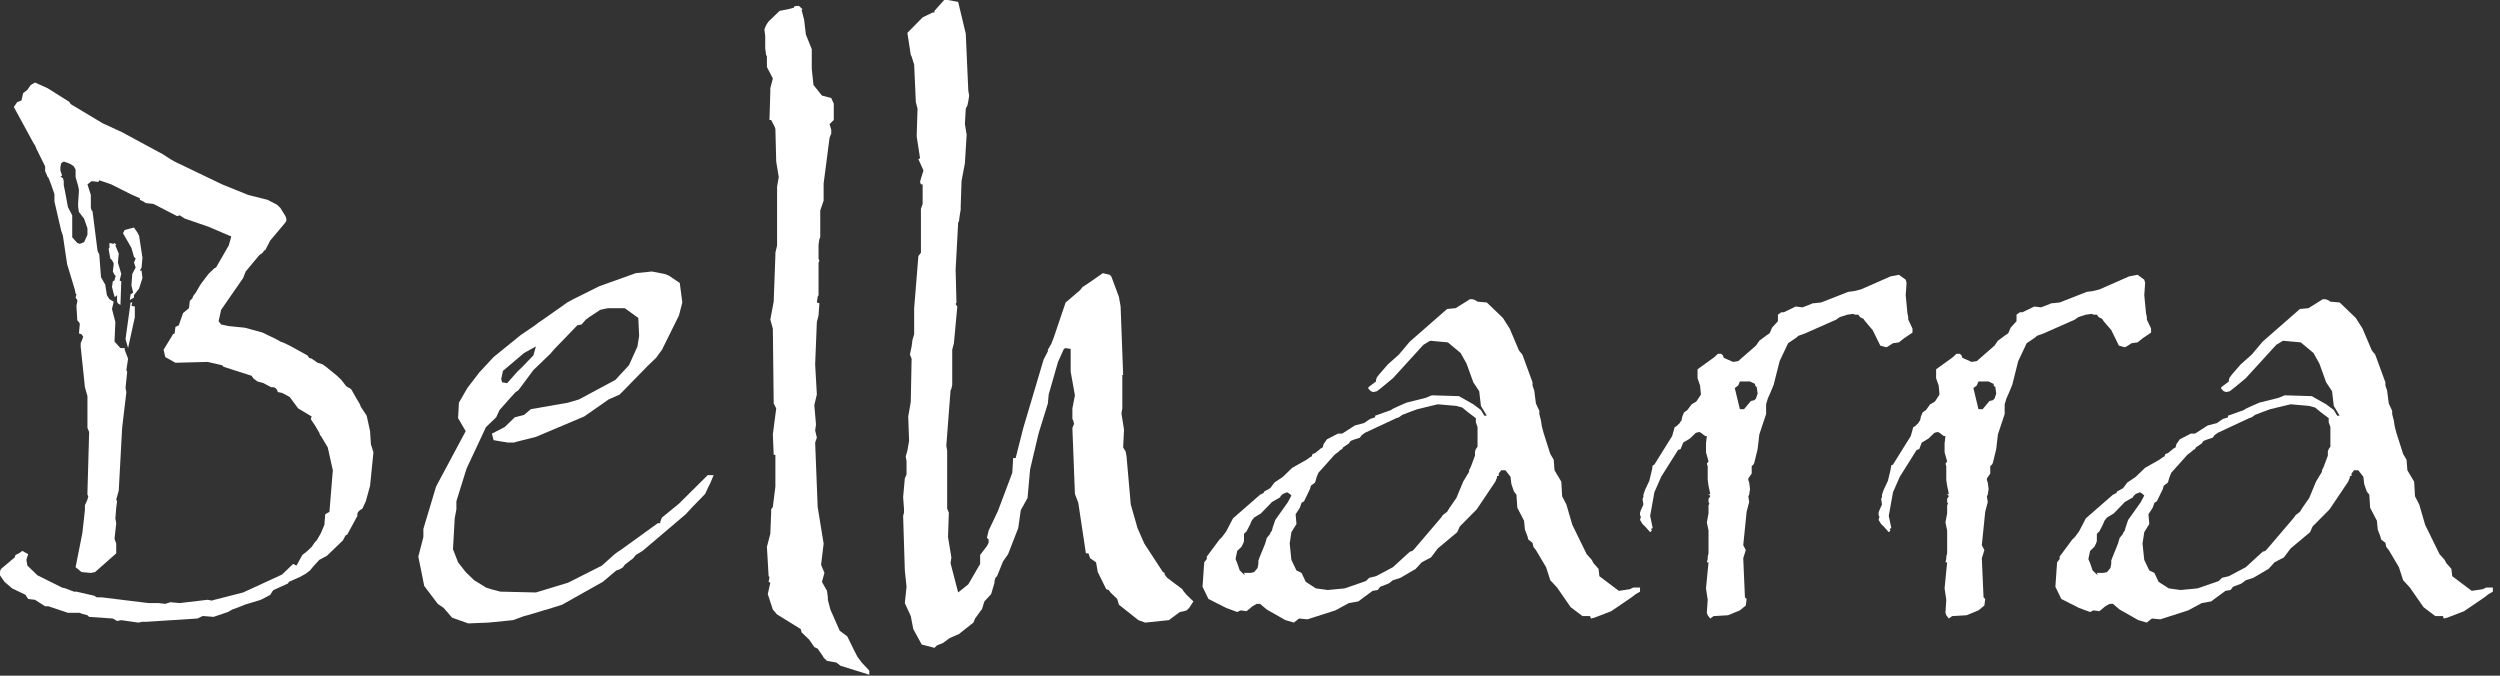
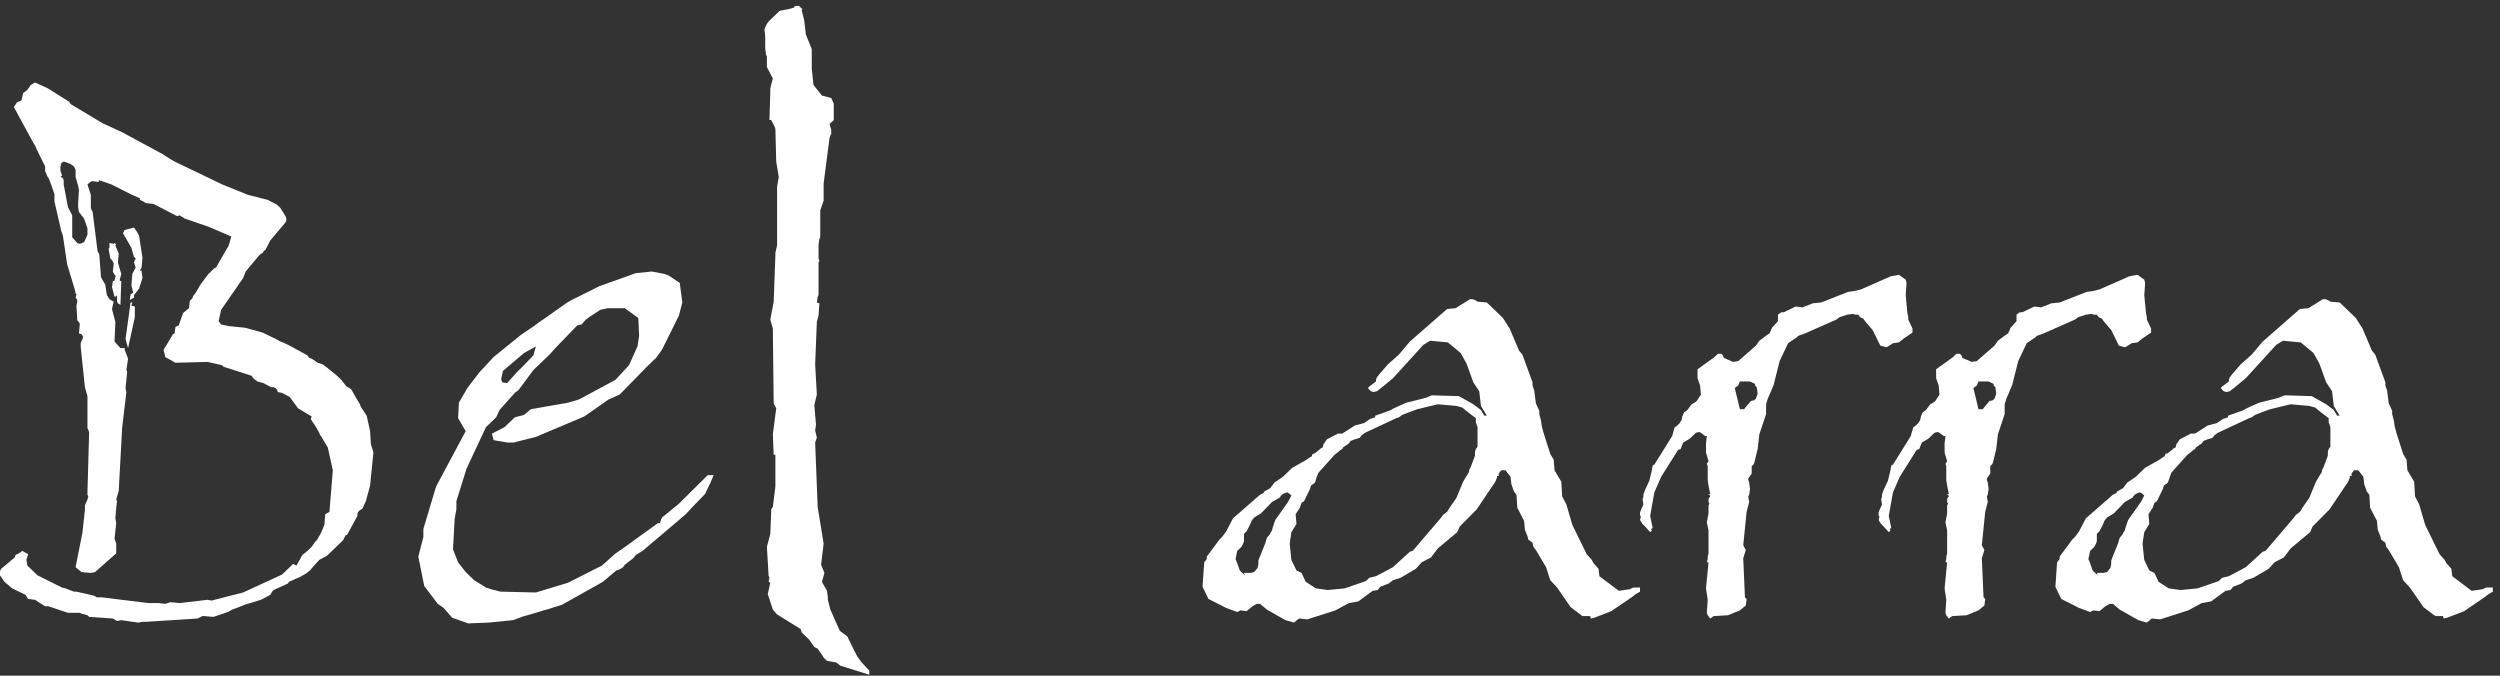
<svg xmlns="http://www.w3.org/2000/svg" width="100%" height="100%" viewBox="0 0 444 120" version="1.1" xml:space="preserve" style="fill-rule:evenodd;clip-rule:evenodd;stroke-linejoin:round;stroke-miterlimit:2;">
  <rect x="0" y="0" width="444" height="120" fill="#333333" stroke="none" />
  <g transform="matrix(1,0,0,1,-451.874,-636.525)">
    <g transform="matrix(0.61,0,0,0.61,251.549,566.498)">
      <g transform="matrix(2.327,0,0,2.327,156,-426.902)">
        <path d="M120.391,293.565L119.86,295.499L119.436,296.419L119.12,296.621L118.905,296.826L118.803,297.03L118.803,297.337L117.53,299.682L117.318,299.782L116.999,300.393L114.988,302.33L114.037,302.839L113.295,303.652L112.871,304.163L112.345,304.571L111.602,304.979L110.226,305.59L110.119,305.793L108.32,306.61L108.213,306.713L107.896,307.22L106.732,307.834L104.72,308.445L103.977,308.749L103.133,309.056L102.604,309.362L100.8,309.972L99.638,309.873L99.425,309.873L99.213,309.972L98.789,310.176L92.439,310.583L91.911,310.583L91.381,310.686L89.262,310.383L88.733,310.485L88.205,310.176L85.238,309.972L85.029,309.767L84.289,309.565L84.075,309.465L82.592,309.465L80.158,308.647L79.734,308.647L78.463,307.834L77.616,307.731L77.406,307.427L77.299,307.22L75.605,306.404L74.654,305.59L74.017,304.674L74.124,304.163L74.231,303.959L75.922,302.534L76.028,302.225L76.452,302.023L76.875,301.719L77.616,302.125L77.406,302.736L77.406,302.941L77.512,303.552L78.78,304.775L81.853,306.304L82.277,306.404L82.804,306.61L83.334,306.813L83.651,306.813L85.876,307.324L86.193,307.527L86.828,307.527L92.651,308.243L93.922,308.243L94.766,308.343L95.403,308.136L96.568,308.243L100.061,307.834L100.59,307.935L100.908,307.834L101.331,307.731L104.508,306.917L109.379,304.674L110.757,303.35L111.18,303.552L111.919,302.225L112.554,301.719L113.084,301.209L113.507,300.598L113.718,300.393L114.249,299.473L114.673,298.457L114.778,297.133L115.306,296.826L115.73,291.629L115.097,288.774L114.249,287.347L114.142,287.246L114.037,286.939L113.507,286.025L113.295,285.716L113.084,285.409L112.978,285.209L113.084,284.902L111.389,283.884L110.331,282.456L109.379,281.946L108.85,281.846L108.744,281.539L108.531,281.335L108.32,281.231L107.999,281.231L107.049,280.723L106.308,280.521L105.886,280.212L105.779,280.111L105.568,279.805L102.073,278.685L101.966,278.582L101.862,278.481L100.061,278.071L96.039,278.176L94.766,277.463L94.556,276.545L95.615,274.811L95.72,274.608L95.934,274.509L96.039,273.69L96.46,273.486L96.991,271.959L97.732,271.347L97.839,270.429L98.153,270.123L98.262,269.818L98.579,269.41L99.11,268.493L99.32,268.187L100.167,267.067L100.908,266.355L101.121,266.253L102.71,263.498L103.026,262.376L100.167,261.154L97.201,260.136L96.568,259.729L96.249,259.829L93.284,258.303L92.331,258.199L92.015,257.996L91.59,257.791L91.59,257.589L90.64,257.182L87.991,255.852L86.51,255.345L86.403,255.55L85.555,255.449L85.029,255.852L85.453,257.182L85.453,258.809L85.555,259.117L85.664,259.218L86.193,263.398L86.3,264.214L86.51,264.622L86.724,267.474L87.25,268.394L87.462,269.716L87.781,270.226L88.312,270.531L88.098,271.449L88.521,273.079L88.416,275.527L89.157,276.342L89.686,276.342L89.686,276.545L90.111,277.663L89.899,279.094L90.002,279.296L89.793,281.335L89.899,281.846L89.369,286.327L88.945,294.177L88.63,295.296L88.733,295.499L88.63,296.319L88.521,297.64L88.63,298.251L88.416,300.191L88.63,300.8L88.63,302.023L85.979,304.366L85.453,304.472L84.289,304.366L83.545,303.755L84.394,299.473L84.711,296.621L84.711,296.01L85.029,295.296L85.134,294.89L85.029,294.685L85.029,294.381L85.238,286.939L85.238,286.838L85.029,286.327L85.029,282.353L84.711,281.231L84.181,276.138L84.181,275.729L84.394,275.22L84.496,274.917L84.289,274.608L83.967,274.509L84.075,273.281L83.865,272.977L83.758,272.875L83.651,271.041L83.758,270.531L83.758,270.325L83.545,270.025L83.651,269.616L83.545,269.511L83.443,269.003L82.487,265.845L81.956,262.276L81.853,261.971L81.746,261.665L80.899,257.996L80.899,257.08L80.582,256.161L80.477,255.852L80.158,255.04L80.052,254.939L79.84,254.429L79.734,254.223L79.734,253.612L78.677,251.471L78.463,250.965L78.252,250.657L78.147,250.455L75.819,246.176L76.241,245.563L76.769,245.36L76.983,244.44L77.512,244.035L77.935,243.422L78.463,243.115L80.052,243.829L82.804,245.563L82.804,245.665L83.016,245.867L86.933,248.212L89.369,249.336L94.449,252.082L95.403,252.698L95.934,253.002L101.862,255.852L105.146,257.182L107.575,257.791L108.744,258.402L109.169,258.809L109.801,259.829L109.91,260.136L109.91,260.445L109.697,260.747L107.896,262.887L107.262,264.112L107.153,264.112L106.944,264.417L106.52,264.723L104.825,266.764L104.508,267.577L101.756,271.552L101.438,272.977L101.756,273.386L102.71,273.59L104.72,273.791L106.944,274.402L108.638,275.22L109.169,275.527L109.697,275.729L110.119,275.933L110.331,276.033L112.554,277.258L112.767,277.563L113.084,277.663L113.826,278.176L114.459,278.379L114.883,278.685L116.259,279.805L116.472,280.01L116.787,280.317L117.425,281.131L117.954,281.433L118.058,281.539L118.696,282.662L119.12,283.372L119.227,283.68L119.967,284.8L120.391,286.736L120.493,288.364L120.81,289.386L120.391,293.565ZM84.605,260.136L83.967,259.32L83.865,258.71L83.865,258.199L83.967,256.568L83.865,256.061L83.545,254.939L83.545,254.02L83.334,253.612L82.908,253.309L82.382,253.103L82.062,253.002L81.746,253.206L81.641,253.714L81.641,254.123L81.853,254.734L81.746,254.834L81.641,254.834L81.853,255.04L81.956,255.04L82.062,255.449L82.062,255.959L82.17,256.471L82.592,258.71L83.123,259.729L83.123,262.481L83.758,263.192L84.075,263.296L84.605,263.092L85.029,262.173L85.029,261.356L84.605,260.136ZM89.157,270.941L88.838,270.737L88.733,270.531L88.733,269.716L88.521,269.918L88.416,269.918L88.098,268.697L88.205,267.985L88.416,267.883L88.521,267.373L88.63,267.373L88.416,267.169L88.312,266.964L88.205,266.764L88.312,265.845L88.312,265.739L88.098,265.333L87.886,265.128L87.674,263.907L87.781,263.806L87.781,263.192L88.312,263.296L88.416,263.192L88.63,263.398L88.521,263.498L88.945,264.518L88.838,265.639L89.262,267.067L89.052,267.883L89.262,267.985L89.157,270.941ZM91.487,268.9L90.85,269.716L90.85,270.025L90.323,270.325L90.426,269.616L90.745,269.41L90.532,268.493L90.64,267.067L91.062,266.253L90.85,265.639L91.062,265.128L90.85,264.926L90.532,263.806L89.476,261.971L89.686,261.563L90.85,261.259L91.273,261.867L91.487,262.276L91.911,265.028L91.804,266.253L91.59,266.658L91.804,266.658L91.911,267.577L91.487,268.9ZM90.111,276.342L89.793,275.22L90.426,270.634L90.64,270.634L90.532,271.041L90.957,271.145L90.957,272.466L90.111,276.342Z" style="fill:white;fill-rule:nonzero;" />
      </g>
      <g transform="matrix(2.327,0,0,2.327,156,-426.902)">
        <path d="M162.95,293.258L162.736,293.667L162.313,294.586L160.83,296.11L160.725,296.216L159.882,297.132L154.479,301.719L153.632,302.225L153.316,302.634L152.258,303.448L152.045,303.755L151.729,303.961L151.514,304.064L151.198,304.163L149.503,305.59L144.423,308.445L142.833,308.952L142.095,309.158L141.776,309.26L140.081,309.767L139.659,309.873L138.281,310.378L135.211,310.686L132.669,310.787L130.659,310.076L129.601,308.854L128.858,308.342L127.166,306.102L126.426,302.43L127.059,299.985L127.059,298.967L128.647,293.667L132.353,286.734L131.401,285.105L131.506,283.17L132.565,281.335L134.048,279.397L135.846,277.46L139.235,274.711L141.035,273.486L141.564,273.079L141.88,272.875L144.632,270.938L145.056,270.634L145.799,270.226L149.079,268.596L153.632,266.966L155.643,266.759L157.234,267.066L157.763,267.269L159.137,268.187L159.458,270.634L159.035,272.264L156.914,276.544L156.175,277.563L155.75,277.971L155.113,278.582L151.621,282.151L150.245,282.761L147.175,284.902L141.138,287.45L138.704,288.063L138.388,288.161L137.646,288.161L136.377,287.957L135.846,287.857L135.635,287.043L137.224,286.227L138.493,285.003L139.659,284.698L140.505,283.983L145.163,283.17L146.541,282.761L151.089,280.315L152.786,278.481L153.844,276.138L154.055,274.811L153.95,272.57L152.258,271.348L150.139,271.348L149.188,271.552L147.808,272.466L147.387,272.775L146.856,273.386L146.327,273.486L144.847,275.017L143.47,276.442L142.942,277.052L142.095,277.869L140.822,279.094L139.235,281.231L138.917,281.641L138.598,281.846L137.857,282.662L136.591,284.086L136.167,285.003L134.893,286.227L132.459,291.426L131.19,295.499L131.19,296.517L130.979,297.64L130.764,301.514L131.401,303.145L132.353,304.366L133.412,305.386L134.577,306.102L134.893,306.304L135.527,306.509L136.693,306.813L141.138,306.917L145.163,305.694L149.399,303.552L150.987,302.127L151.41,301.819L151.729,301.614L156.387,298.251L156.702,298.251L156.702,298.048L156.914,297.539L159.035,295.808L162.632,292.24L163.374,292.24L162.95,293.258ZM139.659,276.953L137.014,279.194L136.8,280.212L136.907,280.621L137.541,280.725L138.812,279.296L138.917,279.194L139.446,278.683L140.822,277.256L141.138,276.138L139.659,276.953Z" style="fill:white;fill-rule:nonzero;" />
      </g>
      <g transform="matrix(2.327,0,0,2.327,156,-426.902)">
        <path d="M182.852,317.209L179.253,316.087L178.725,315.68L177.558,315.476L177.137,315.069L177.032,314.866L176.392,313.947L175.97,313.745L175.76,313.439L175.337,312.828L174.382,311.908L174.28,311.502L171.314,309.669L170.783,309.056L170.149,307.12L170.468,305.694L170.255,305.59L170.361,304.979L170.255,304.877L170.041,301.209L170.468,299.578L170.573,296.93L170.573,296.521L170.783,296.216L171.102,293.667L171.102,289.693L170.89,289.693L170.783,287.143L171.206,283.884L170.89,283.271L170.783,273.897L170.468,272.775L170.89,270.532L171.102,264.723L171.102,264.417L171.314,263.498L171.314,256.161L171.523,254.939L171.206,253.002L171.102,248.923L170.997,248.619L170.783,248.212L170.573,247.804L170.361,247.804L170.468,244.236L170.468,243.829L170.783,242.608L170.041,241.177L170.041,239.856L169.935,239.652L169.831,238.836L169.831,237.305L169.726,236.491L169.831,236.184L170.041,235.778L170.255,235.473L171.63,234.147L172.692,233.943L173.43,233.741L173.43,233.637L173.642,233.535L174.066,233.535L174.489,233.943L174.382,234.046L174.699,235.269L174.913,237.103L175.653,238.936L175.653,241.386L175.868,243.424L176.924,244.745L178.09,245.053L178.407,245.767L178.407,247.804L177.877,248.317L178.09,249.028L178.09,249.538L177.981,249.741L177.877,250.046L177.137,255.752L177.137,257.893L176.715,259.117L176.715,262.481L176.606,262.683L176.501,263.396L176.501,265.128L176.606,265.435L176.501,265.639L176.501,269.716L176.392,269.918L176.289,270.634L176.606,270.734L176.501,272.264L176.289,273.079L176.077,278.379L176.289,282.151L175.97,283.475L176.184,285.921L176.077,286.635L176.289,287.552L176.077,288.161L176.392,296.216L177.137,300.8L176.819,303.448L177.239,304.472L176.924,305.59L177.558,306.713L177.665,307.527L177.665,307.831L177.981,309.056L179.15,311.706L180.1,312.419L180.947,314.15L181.373,314.969L181.902,315.68L182.852,316.698L182.852,317.209Z" style="fill:white;fill-rule:nonzero;" />
      </g>
      <g transform="matrix(2.327,0,0,2.327,156,-426.902)">
-         <path d="M222.87,308.854L222.554,309.156L222.238,309.26L221.705,309.362L221.283,309.669L220.333,310.379L217.367,310.686L216.516,310.379L214.082,308.445L213.873,307.731L213.026,306.917L212.813,306.61L212.495,306.509L211.438,304.366L211.224,303.145L210.483,302.634L210.273,302.023L209.952,302.023L209.002,295.704L208.578,294.585L208.262,286.327L208.471,285.82L208.369,285.412L208.262,285.206L208.262,283.884L208.578,282.253L208.048,279.296L208.048,276.442L207.415,276.342L207.2,276.442L206.462,278.074L205.296,282.15L205.193,283.271L204.025,287.043L202.968,291.526L202.651,295.092L201.804,296.621L201.485,298.864L200.216,302.125L199.578,303.041L198.838,304.877L198.628,305.082L198.519,305.49L198.519,305.694L198.097,307.12L197.25,308.038L196.935,309.056L196.826,309.156L196.087,310.176L195.876,310.686L194.074,312.114L192.91,312.624L192.065,313.237L191.322,313.539L191.005,313.846L190.263,313.644L189.417,313.439L188.356,311.502L188.041,309.873L187.297,308.243L187.511,306.202L187.297,304.163L187.085,297.337L187.192,296.93L187.192,296.419L187.085,294.992L187.297,292.647L187.511,292.14L187.511,290.506L187.408,289.895L187.615,289.184L187.83,287.957L187.723,284.902L188.041,283.067L188.146,277.668L187.934,277.158L188.146,276.138L188.252,275.322L188.465,274.608L188.465,271.347L188.994,264.826L189.311,264.417L189.311,258.913L189.526,258.303L189.526,255.855L189.311,255.855L189.203,255.55L189.311,255.143L189.629,254.123L188.994,252.698L189.203,252.592L188.78,249.84L188.886,246.378L188.675,245.563L188.465,240.875L188.146,239.856L188.041,239.652L187.615,236.9L189.526,234.962L190.791,234.351L191.005,234.351L191.005,234.147L192.277,232.721L193.969,233.023L194.921,237.002L195.238,244.133L195.347,244.747L195.238,245.458L195.131,245.969L194.921,246.378L194.813,248.314L195.03,249.639L194.813,253.206L194.39,255.452L194.288,258.606L194.288,259.014L194.181,259.627L194.074,260.445L193.969,260.647L193.651,266.558L193.757,270.634L193.651,270.836L193.862,271.145L193.439,275.729L193.227,276.544L193.227,280.926L193.121,281.437L193.017,281.641L192.486,288.568L192.593,289.184L192.593,296.419L192.803,296.93L192.7,299.984L193.121,302.534L193.017,303.25L193.969,306.917L195.238,305.897L196.719,303.35L196.719,302.225L197.568,301.109L197.782,300.701L197.782,300.293L197.568,300.084L197.782,299.171L198.944,296.726L200.746,291.934L200.849,290.099L201.164,290.099L202.12,286.327L204.663,277.769L205.193,276.749L205.193,276.544L205.612,275.831L205.931,275.017L207.415,270.634L209.214,269.103L209.532,268.697L210.166,268.287L212.071,266.966L212.917,267.166L213.131,267.373L214.082,269.921L214.296,271.145L214.613,279.705L214.508,279.705L214.508,283.884L214.4,284.494L214.508,285.206L214.72,286.532L214.613,288.777L214.93,289.284L215.037,289.895L215.565,295.908L216.411,298.864L217.26,300.8L219.588,304.366L219.801,304.47L219.801,304.674L220.119,305.082L222.022,306.509L222.13,306.713L222.554,307.22L223.402,308.038L222.87,308.854Z" style="fill:white;fill-rule:nonzero;" />
-       </g>
+         </g>
      <g transform="matrix(2.327,0,0,2.327,156,-426.902)">
        <path d="M279.282,306.815L278.752,307.12L278.221,307.527L275.678,309.26L273.563,310.076L273.141,310.176L273.034,309.873L272.082,309.873L270.598,308.749L268.908,306.304L268.056,305.386L267.53,303.755L266.257,301.614L265.942,301.209L265.833,300.701L265.302,300.293L265.2,299.882L264.883,299.067L264.774,297.947L263.93,296.315L263.823,294.685L263.507,294.278L263.188,293.358L263.081,292.445L262.448,291.629L261.917,291.629L261.6,292.037L261.6,292.342L261.388,292.342L261.388,292.544L261.177,293.056L258.849,296.521L256.73,298.659L256.413,299.374L253.977,301.411L253.13,302.534L251.968,303.143L251.223,303.961L249.319,305.082L248.368,305.386L247.835,305.793L246.779,306.202L246.458,306.61L245.826,306.713L244.029,308.038L242.86,308.242L241.168,309.156L237.673,310.278L236.614,310.176L235.981,310.686L234.919,310.378L232.589,309.056L231.745,308.343L231.32,308.343L230.794,308.647L230.05,309.26L229.308,309.156L228.885,309.362L227.511,308.854L225.287,307.731L224.545,306.202L224.757,303.143L225.076,302.739L225.076,302.43L226.665,300.293L226.98,299.985L227.511,299.271L228.357,297.64L231.745,294.685L232.169,294.482L232.274,294.278L233.016,293.869L233.545,293.16L234.604,292.445L235.767,291.32L237.568,290.304L237.99,289.999L238.202,289.895L238.311,289.59L238.626,289.486L239.366,288.877L239.58,288.774L239.684,288.366L240.107,287.755L241.486,287.043L242.015,287.043L243.603,286.025L244.767,285.716L245.508,285.206L246.141,285.005L246.141,284.8L248.156,284.086L248.26,283.983L248.893,283.68L250.058,283.17L252.492,282.557L253.236,282.25L256.625,282.353L258.424,283.372L259.376,284.086L259.798,284.8L260.114,284.8L259.376,283.575L259.165,281.742L258.424,280.621L257.577,278.279L256.833,276.953L255.247,275.628L253.023,275.422L252.175,275.933L248.368,280.111L246.886,281.335L246.355,281.742L245.931,281.843L245.615,281.742L245.296,281.433L245.296,281.235L246.247,280.521L246.247,280.315L246.355,280.01L246.673,279.601L247.731,278.379L249.107,277.158L250.482,275.527L255.143,271.449L256.2,271.348L257.681,270.429L258,270.226L258.319,270.226L258.634,270.325L258.953,270.532L260.114,270.634L262.129,272.57L262.975,273.897L264.138,276.647L264.564,277.158L265.833,280.621L265.833,281.028L266.044,281.642L266.257,283.273L266.683,284.187L266.683,284.595L266.89,285.412L266.999,286.125L267.211,286.939L268.056,289.59L268.483,290.304L268.585,291.629L269.434,293.056L269.541,294.888L270.068,295.908L270.812,298.457L272.608,302.125L273.246,302.839L273.456,303.245L274.091,303.961L274.197,304.881L276.633,306.713L278.011,306.509L278.221,306.406L278.435,306.304L279.282,306.304L279.282,306.815ZM231.851,297.028L231.003,297.541L230.687,297.947L230.477,298.457L230.05,299.271L229.732,299.578L229.732,300.494L229.624,300.8L229.415,301.209L228.885,301.719L228.675,302.739L228.885,303.245L229.203,304.163L229.839,304.773L229.732,304.468L230.58,304.468L231.003,304.366L231.427,303.861L231.533,303.35L231.533,302.943L231.638,302.634L232.381,300.8L232.589,300.089L233.016,299.578L233.016,299.473L233.229,299.17L233.333,298.762L233.648,297.844L235.236,295.603L235.661,294.788L235.451,294.586L235.135,294.379L234.604,294.586L234.286,294.888L234.286,294.992L233.229,295.603L231.851,297.028ZM257.788,284.391L257.045,283.782L256.308,283.575L253.977,283.372L251.437,283.983L250.588,284.291L249.531,284.698L249.107,285.005L248.792,285.107L244.869,286.939L244.446,287.246L244.236,287.548L243.603,287.755L243.074,287.957L242.86,288.266L242.118,288.774L242.015,288.979L241.801,289.079L241.588,289.284L241.063,289.69L239.051,291.934L238.835,292.445L238.626,293.16L238.097,293.566L237.99,293.972L237.252,295.499L236.931,295.704L236.721,296.315L236.192,297.133L236.297,298.355L235.661,299.374L235.451,300.8L235.661,302.839L236.297,304.163L236.931,304.468L237.461,305.591L238.732,306.406L240.211,306.61L242.332,306.406L244.979,305.49L245.402,305.082L246.247,304.881L248.368,303.755L250.482,301.819L250.802,301.719L251.013,301.514L254.403,297.541L254.611,297.233L255.143,296.826L255.458,296.315L256.308,295.092L257.153,293.056L257.577,292.342L257.894,291.831L257.894,291.629L258.104,291.22L258.634,289.795L258.634,289.284L258.741,288.979L258.953,288.673L258.953,286.227L258.741,285.614L258.741,285.107L257.788,284.391Z" style="fill:white;fill-rule:nonzero;" />
      </g>
      <g transform="matrix(2.327,0,0,2.327,156,-426.902)">
        <path d="M313.372,274.402L312.31,275.118L311.675,275.628L310.935,275.731L310.298,276.138L310.089,276.238L309.347,276.033L308.394,274.096L307.443,272.977L307.23,272.672L307.021,272.57L306.807,272.466L306.597,272.161L306.171,272.161L305.957,272.059L305.218,272.161L304.267,272.466L303.843,272.775L299.924,274.506L299.079,274.811L298.865,275.017L297.81,275.731L296.749,277.971L296.007,280.926L295.584,281.944L295.266,282.662L295.057,283.372L295.057,284.595L294.21,287.143L293.997,288.979L293.573,290.709L293.469,290.915L293.255,291.116L293.255,292.037L292.831,292.647L292.831,292.851L292.939,293.158L293.045,293.972L292.939,294.685L292.831,294.888L292.939,295.603L292.619,296.826L292.197,301.004L292.515,301.614L292.197,302.634L292.409,307.527L292.619,307.731L292.515,308.546L291.776,309.156L290.293,309.767L288.493,309.873L288.069,310.176L287.751,309.767L287.643,309.463L287.751,307.834L287.538,306.404L287.853,303.143L287.643,303.143L287.751,302.739L287.751,302.43L287.853,302.023L287.853,299.17L287.643,298.151L287.853,297.028L287.853,296.01L287.962,295.808L287.853,295.603L287.853,295.196L288.069,294.888L287.962,294.685L287.751,294.685L288.069,294.586L287.853,293.566L287.751,292.851L287.751,291.116L287.643,290.814L287.853,290.507L287.538,289.388L287.538,288.266L287.643,287.347L287.434,287.347L286.905,286.939L286.691,286.838L286.265,286.939L286.058,287.143L285.527,287.654L284.682,288.163L284.362,288.979L284.044,289.079L281.927,292.445L281.078,294.379L280.551,297.337L280.87,298.862L280.659,298.967L280.763,299.17L280.551,299.374L279.916,298.659L279.599,298.355L279.282,297.844L279.389,297.437L279.282,297.233L279.282,296.93L279.389,296.622L279.704,295.908L279.599,295.196L279.704,294.992L279.704,294.685L279.916,294.074L280.445,292.951L280.763,291.629L280.87,291.018L281.078,290.915L283.302,287.347L283.623,286.227L283.832,286.125L284.258,285.716L284.362,285.512L284.47,285.412L284.573,284.902L284.786,284.391L285.208,284.086L285.739,283.372L286.265,283.067L286.373,282.964L286.905,282.151L286.796,281.028L286.691,280.725L286.48,280.111L286.48,278.99L288.174,277.769L288.6,277.46L289.024,277.052L289.443,277.052L289.655,277.256L289.762,277.563L290.926,278.071L291.564,277.971L293.785,276.033L294.21,275.422L295.159,274.711L295.477,274.506L295.584,274.304L295.797,273.791L296.537,272.977L296.537,272.161L296.961,271.855L297.278,271.855L298.76,271.14L299.604,271.245L300.668,270.838L300.879,270.734L300.984,270.734L301.936,270.634L305.324,269.307L306.064,269.209L306.913,269.003L310.618,267.373L311.675,267.169L312.523,267.781L312.632,268.187L312.523,269.716L312.735,271.959L312.841,272.466L312.841,272.775L313.372,273.897L313.372,274.402ZM293.68,281.028L293.68,280.824L293.045,280.521L291.776,280.521L291.564,281.028L291.136,281.335L291.776,283.983L292.299,283.983L293.15,282.964L293.573,282.864L293.785,282.662L293.889,282.353L293.997,282.049L293.889,281.235L293.68,281.028Z" style="fill:white;fill-rule:nonzero;" />
      </g>
      <g transform="matrix(2.327,0,0,2.327,156,-426.902)">
        <path d="M343.224,274.402L342.165,275.118L341.528,275.628L340.786,275.731L340.153,276.138L339.941,276.238L339.198,276.033L338.248,274.096L337.292,272.977L337.086,272.672L336.869,272.57L336.66,272.466L336.446,272.161L336.023,272.161L335.813,272.059L335.071,272.161L334.118,272.466L333.693,272.775L329.778,274.506L328.931,274.811L328.72,275.017L327.66,275.731L326.601,277.971L325.859,280.926L325.437,281.944L325.12,282.662L324.906,283.372L324.906,284.595L324.059,287.143L323.849,288.979L323.427,290.709L323.32,290.915L323.104,291.116L323.104,292.037L322.682,292.647L322.682,292.851L322.789,293.158L322.897,293.972L322.789,294.685L322.682,294.888L322.789,295.603L322.471,296.826L322.047,301.004L322.369,301.614L322.047,302.634L322.261,307.527L322.471,307.731L322.369,308.546L321.625,309.156L320.142,309.767L318.342,309.873L317.917,310.176L317.6,309.767L317.498,309.463L317.6,307.834L317.389,306.404L317.709,303.143L317.498,303.143L317.6,302.739L317.6,302.43L317.709,302.023L317.709,299.17L317.498,298.151L317.709,297.028L317.709,296.01L317.814,295.808L317.709,295.603L317.709,295.196L317.917,294.888L317.814,294.685L317.6,294.685L317.917,294.586L317.709,293.566L317.6,292.851L317.6,291.116L317.498,290.814L317.709,290.507L317.389,289.388L317.389,288.266L317.498,287.347L317.285,287.347L316.753,286.939L316.543,286.838L316.12,286.939L315.906,287.143L315.379,287.654L314.532,288.163L314.215,288.979L313.895,289.079L311.781,292.445L310.934,294.379L310.403,297.337L310.722,298.862L310.51,298.967L310.616,299.17L310.403,299.374L309.768,298.659L309.451,298.355L309.132,297.844L309.237,297.437L309.132,297.233L309.132,296.93L309.237,296.622L309.556,295.908L309.451,295.196L309.556,294.992L309.556,294.685L309.768,294.074L310.296,292.951L310.616,291.629L310.722,291.018L310.934,290.915L313.155,287.347L313.474,286.227L313.686,286.125L313.895,285.921L314.108,285.716L314.215,285.512L314.319,285.412L314.427,284.902L314.639,284.391L315.063,284.086L315.588,283.372L316.12,283.067L316.226,282.964L316.753,282.151L316.652,281.028L316.543,280.725L316.329,280.111L316.329,278.99L318.024,277.769L318.448,277.46L318.872,277.052L319.295,277.052L319.509,277.256L319.611,277.563L320.778,278.071L321.414,277.971L323.635,276.033L324.059,275.422L325.013,274.711L325.33,274.506L325.437,274.304L325.649,273.791L326.388,272.977L326.388,272.161L326.812,271.855L327.133,271.855L328.616,271.14L329.455,271.245L330.518,270.838L330.729,270.734L330.836,270.734L331.788,270.634L335.174,269.307L335.919,269.209L336.763,269.003L340.469,267.373L341.528,267.169L342.374,267.781L342.481,268.187L342.374,269.716L342.589,271.959L342.695,272.466L342.695,272.775L343.224,273.897L343.224,274.402ZM323.53,281.028L323.53,280.824L322.897,280.521L321.625,280.521L321.414,281.028L320.992,281.335L321.625,283.983L322.156,283.983L323.002,282.964L323.427,282.864L323.635,282.662L323.744,282.353L323.849,282.049L323.744,281.235L323.53,281.028Z" style="fill:white;fill-rule:nonzero;" />
      </g>
      <g transform="matrix(2.327,0,0,2.327,156,-426.902)">
-         <path d="M385.985,306.815L385.453,307.12L384.929,307.527L382.386,309.26L380.265,310.076L379.844,310.176L379.74,309.873L378.786,309.873L377.304,308.749L375.609,306.304L374.761,305.386L374.233,303.755L372.965,301.614L372.644,301.209L372.54,300.701L372.01,300.293L371.905,299.882L371.588,299.067L371.479,297.947L370.633,296.315L370.531,294.685L370.21,294.278L369.891,293.358L369.786,292.445L369.153,291.629L368.62,291.629L368.305,292.037L368.305,292.342L368.094,292.342L368.094,292.544L367.882,293.056L365.553,296.521L363.433,298.659L363.118,299.374L360.683,301.411L359.838,302.534L358.671,303.143L357.928,303.961L356.026,305.082L355.072,305.386L354.544,305.793L353.482,306.202L353.165,306.61L352.532,306.713L350.73,308.038L349.567,308.242L347.873,309.156L344.38,310.278L343.319,310.176L342.685,310.686L341.628,310.378L339.294,309.056L338.451,308.343L338.027,308.343L337.497,308.647L336.756,309.26L336.015,309.156L335.594,309.362L334.214,308.854L331.991,307.731L331.252,306.202L331.464,303.143L331.781,302.739L331.781,302.43L333.366,300.293L333.688,299.985L334.214,299.271L335.063,297.64L338.451,294.685L338.875,294.482L338.979,294.278L339.719,293.869L340.251,293.16L341.308,292.445L342.474,291.32L344.271,290.304L344.695,289.999L344.907,289.895L345.012,289.59L345.329,289.486L346.07,288.877L346.285,288.774L346.391,288.366L346.814,287.755L348.19,287.043L348.719,287.043L350.308,286.025L351.471,285.716L352.21,285.206L352.85,285.005L352.85,284.8L354.86,284.086L354.965,283.983L355.601,283.68L356.765,283.17L359.2,282.557L359.942,282.25L363.329,282.353L365.128,283.372L366.084,284.086L366.506,284.8L366.822,284.8L366.084,283.575L365.87,281.742L365.128,280.621L364.282,278.279L363.54,276.953L361.952,275.628L359.729,275.422L358.883,275.933L355.072,280.111L353.591,281.335L353.06,281.742L352.636,281.843L352.318,281.742L352.003,281.433L352.003,281.235L352.955,280.521L352.955,280.315L353.06,280.01L353.377,279.601L354.438,278.379L355.812,277.158L357.188,275.527L361.846,271.449L362.908,271.348L364.387,270.429L364.704,270.226L365.024,270.226L365.342,270.325L365.66,270.532L366.822,270.634L368.836,272.57L369.681,273.897L370.847,276.647L371.27,277.158L372.54,280.621L372.54,281.028L372.752,281.642L372.965,283.273L373.388,284.187L373.388,284.595L373.599,285.412L373.704,286.125L373.916,286.939L374.761,289.59L375.187,290.304L375.292,291.629L376.14,293.056L376.246,294.888L376.775,295.908L377.515,298.457L379.316,302.125L379.949,302.839L380.163,303.245L380.796,303.961L380.905,304.881L383.338,306.713L384.715,306.509L384.929,306.406L385.136,306.304L385.985,306.304L385.985,306.815ZM338.554,297.028L337.71,297.541L337.389,297.947L337.182,298.457L336.756,299.271L336.439,299.578L336.439,300.494L336.332,300.8L336.123,301.209L335.594,301.719L335.378,302.739L335.594,303.245L335.909,304.163L336.543,304.773L336.439,304.468L337.285,304.468L337.71,304.366L338.135,303.861L338.238,303.35L338.238,302.943L338.344,302.634L339.084,300.8L339.294,300.089L339.719,299.578L339.719,299.473L339.933,299.17L340.04,298.762L340.355,297.844L341.944,295.603L342.369,294.788L342.155,294.586L341.839,294.379L341.308,294.586L340.989,294.888L340.989,294.992L339.933,295.603L338.554,297.028ZM364.496,284.391L363.751,283.782L363.011,283.575L360.683,283.372L358.14,283.983L357.295,284.291L356.234,284.698L355.812,285.005L355.496,285.107L351.577,286.939L351.155,287.246L350.941,287.548L350.308,287.755L349.78,287.957L349.567,288.266L348.825,288.774L348.719,288.979L348.509,289.079L348.296,289.284L347.766,289.69L345.754,291.934L345.542,292.445L345.329,293.16L344.805,293.566L344.695,293.972L343.955,295.499L343.638,295.704L343.424,296.315L342.898,297.133L343.001,298.355L342.369,299.374L342.155,300.8L342.369,302.839L343.001,304.163L343.638,304.468L344.166,305.591L345.438,306.406L346.919,306.61L349.037,306.406L351.686,305.49L352.106,305.082L352.955,304.881L355.072,303.755L357.188,301.819L357.505,301.719L357.718,301.514L361.104,297.541L361.319,297.233L361.846,296.826L362.163,296.315L363.011,295.092L363.858,293.056L364.282,292.342L364.601,291.831L364.601,291.629L364.811,291.22L365.342,289.795L365.342,289.284L365.446,288.979L365.66,288.673L365.66,286.227L365.446,285.614L365.446,285.107L364.496,284.391Z" style="fill:white;fill-rule:nonzero;" />
+         <path d="M385.985,306.815L385.453,307.12L384.929,307.527L382.386,309.26L380.265,310.076L379.844,310.176L379.74,309.873L378.786,309.873L377.304,308.749L375.609,306.304L374.761,305.386L374.233,303.755L372.965,301.614L372.644,301.209L372.54,300.701L372.01,300.293L371.905,299.882L371.588,299.067L371.479,297.947L370.633,296.315L370.531,294.685L370.21,294.278L369.891,293.358L369.786,292.445L369.153,291.629L368.62,291.629L368.305,292.037L368.305,292.342L368.094,292.342L368.094,292.544L367.882,293.056L365.553,296.521L363.433,298.659L363.118,299.374L360.683,301.411L359.838,302.534L358.671,303.143L357.928,303.961L356.026,305.082L355.072,305.386L354.544,305.793L353.482,306.202L353.165,306.61L352.532,306.713L350.73,308.038L349.567,308.242L347.873,309.156L344.38,310.278L343.319,310.176L342.685,310.686L341.628,310.378L339.294,309.056L338.451,308.343L338.027,308.343L337.497,308.647L336.756,309.26L336.015,309.156L335.594,309.362L334.214,308.854L331.991,307.731L331.252,306.202L331.464,303.143L331.781,302.739L331.781,302.43L333.366,300.293L333.688,299.985L334.214,299.271L335.063,297.64L338.451,294.685L338.875,294.482L338.979,294.278L339.719,293.869L340.251,293.16L341.308,292.445L342.474,291.32L344.271,290.304L344.695,289.999L344.907,289.895L345.012,289.59L345.329,289.486L346.07,288.877L346.285,288.774L346.391,288.366L346.814,287.755L348.19,287.043L348.719,287.043L350.308,286.025L351.471,285.716L352.21,285.206L352.85,285.005L352.85,284.8L354.86,284.086L354.965,283.983L355.601,283.68L356.765,283.17L359.2,282.557L359.942,282.25L363.329,282.353L365.128,283.372L366.084,284.086L366.506,284.8L366.822,284.8L366.084,283.575L365.87,281.742L365.128,280.621L364.282,278.279L363.54,276.953L361.952,275.628L359.729,275.422L358.883,275.933L355.072,280.111L353.591,281.335L353.06,281.742L352.636,281.843L352.318,281.742L352.003,281.433L352.003,281.235L352.955,280.521L352.955,280.315L353.06,280.01L353.377,279.601L354.438,278.379L355.812,277.158L357.188,275.527L361.846,271.449L362.908,271.348L364.387,270.429L364.704,270.226L365.024,270.226L365.342,270.325L365.66,270.532L366.822,270.634L368.836,272.57L369.681,273.897L370.847,276.647L371.27,277.158L372.54,280.621L372.54,281.028L372.752,281.642L372.965,283.273L373.388,284.187L373.388,284.595L373.599,285.412L373.704,286.125L373.916,286.939L374.761,289.59L375.187,290.304L375.292,291.629L376.14,293.056L376.246,294.888L376.775,295.908L377.515,298.457L379.316,302.125L379.949,302.839L380.163,303.245L380.796,303.961L380.905,304.881L383.338,306.713L384.715,306.509L384.929,306.406L385.136,306.304L385.985,306.304L385.985,306.815ZM338.554,297.028L337.71,297.541L337.389,297.947L337.182,298.457L336.756,299.271L336.439,299.578L336.439,300.494L336.332,300.8L336.123,301.209L335.594,301.719L335.378,302.739L335.594,303.245L335.909,304.163L336.543,304.773L336.439,304.468L337.285,304.468L337.71,304.366L338.135,303.861L338.238,303.35L338.238,302.943L338.344,302.634L339.084,300.8L339.294,300.089L339.719,299.578L339.719,299.473L339.933,299.17L340.04,298.762L340.355,297.844L341.944,295.603L342.369,294.788L342.155,294.586L341.839,294.379L341.308,294.586L340.989,294.888L340.989,294.992L339.933,295.603L338.554,297.028ZM364.496,284.391L363.751,283.782L363.011,283.575L360.683,283.372L358.14,283.983L357.295,284.291L356.234,284.698L355.812,285.005L355.496,285.107L351.577,286.939L351.155,287.246L350.941,287.548L350.308,287.755L349.78,287.957L349.567,288.266L348.825,288.774L348.719,288.979L348.509,289.079L348.296,289.284L347.766,289.69L345.754,291.934L345.329,293.16L344.805,293.566L344.695,293.972L343.955,295.499L343.638,295.704L343.424,296.315L342.898,297.133L343.001,298.355L342.369,299.374L342.155,300.8L342.369,302.839L343.001,304.163L343.638,304.468L344.166,305.591L345.438,306.406L346.919,306.61L349.037,306.406L351.686,305.49L352.106,305.082L352.955,304.881L355.072,303.755L357.188,301.819L357.505,301.719L357.718,301.514L361.104,297.541L361.319,297.233L361.846,296.826L362.163,296.315L363.011,295.092L363.858,293.056L364.282,292.342L364.601,291.831L364.601,291.629L364.811,291.22L365.342,289.795L365.342,289.284L365.446,288.979L365.66,288.673L365.66,286.227L365.446,285.614L365.446,285.107L364.496,284.391Z" style="fill:white;fill-rule:nonzero;" />
      </g>
    </g>
  </g>
</svg>